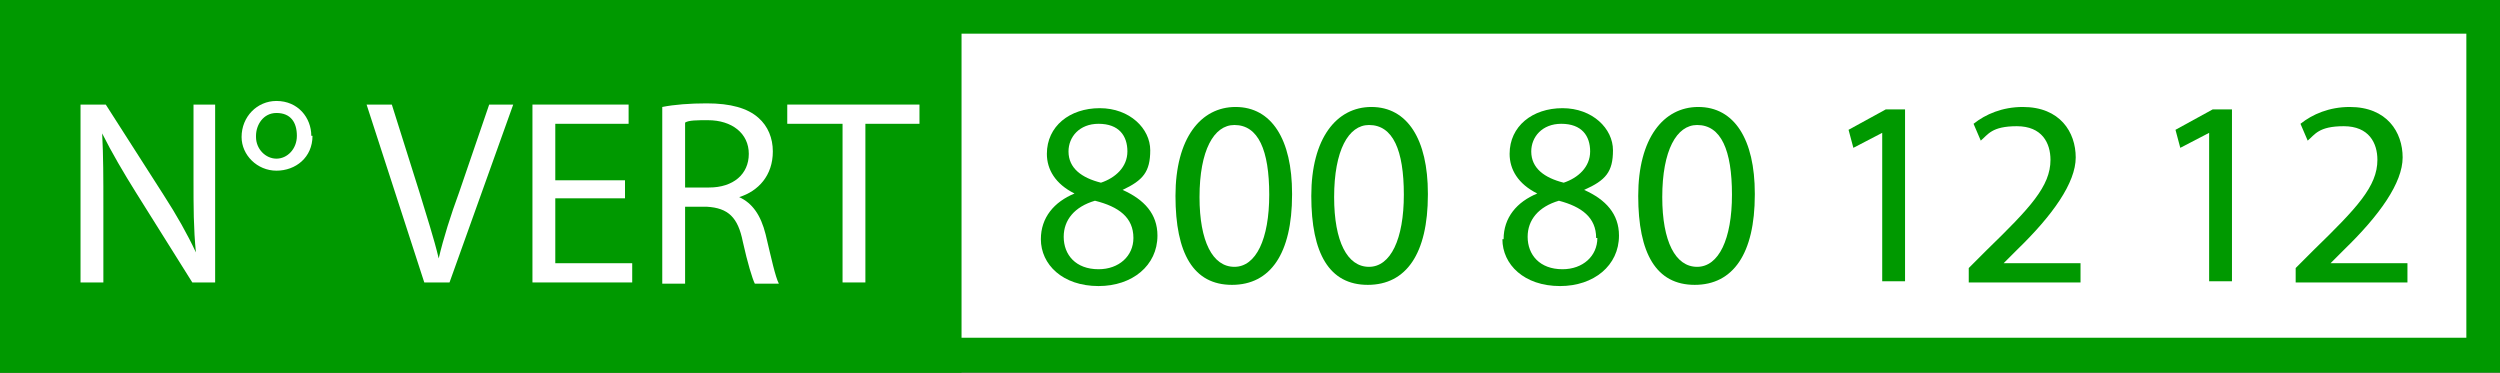
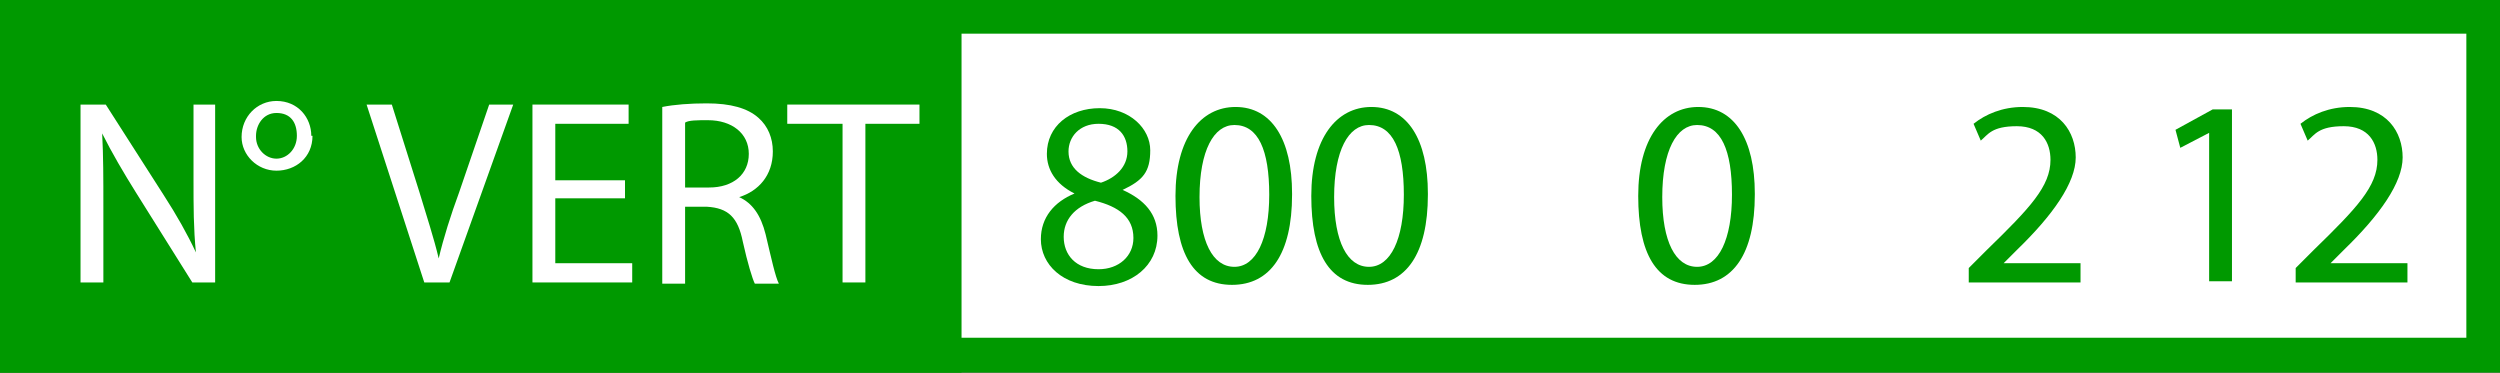
<svg xmlns="http://www.w3.org/2000/svg" version="1.1" viewBox="0 0 208 31">
  <rect x="0" y="0" width="208" height="31" fill="#333333" stroke="none" />
  <defs>
    <style>
      .cls-1 {
        fill: #090;
      }

      .cls-2 {
        fill: #fff;
      }
    </style>
  </defs>
  <g>
    <g id="Calque_1">
      <g>
        <rect class="cls-2" x="1.4" y="1.4" width="205.2" height="28.2" />
        <path class="cls-1" d="M205.2,2.8v25.3H2.8V2.8h202.3M208,0H0v31h208V0h0Z" />
      </g>
      <rect class="cls-1" y="0" width="80" height="31" />
      <path class="cls-2" d="M6.7,23.5v-14.8h2.1l4.8,7.5c1.1,1.7,2,3.3,2.7,4.8h0c-.2-2-.2-3.8-.2-6.1v-6.2h1.8v14.8h-1.9l-4.7-7.5c-1-1.6-2-3.3-2.8-4.9h0c.1,1.9.1,3.7.1,6.1v6.3h-1.8Z" />
      <path class="cls-2" d="M26,11.3c0,1.8-1.4,2.9-3,2.9s-2.9-1.3-2.9-2.8c0-1.7,1.3-3,2.9-3,1.8,0,2.9,1.4,2.9,2.9ZM21.3,11.4c0,1,.8,1.8,1.7,1.8s1.7-.8,1.7-1.9-.5-1.9-1.7-1.9c-1.1,0-1.7,1-1.7,1.9Z" />
      <path class="cls-2" d="M35.3,23.5l-4.8-14.8h2.1l2.3,7.3c.6,2,1.2,3.8,1.6,5.5h0c.4-1.7,1-3.6,1.7-5.5l2.5-7.3h2l-5.3,14.8h-2.1Z" />
      <path class="cls-2" d="M52,16.5h-5.8v5.4h6.4v1.6h-8.3v-14.8h8v1.6h-6.1v4.7h5.8v1.6h0Z" />
      <path class="cls-2" d="M55.1,8.9c1-.2,2.3-.3,3.7-.3,2,0,3.4.4,4.3,1.2.8.7,1.2,1.7,1.2,2.8,0,2-1.2,3.3-2.8,3.8h0c1.1.5,1.8,1.5,2.2,3.1.5,2.1.8,3.5,1.1,4.1h-2c-.2-.4-.6-1.7-1-3.5-.4-2-1.2-2.8-3-2.9h-1.8v6.4h-1.9v-14.6h0ZM57,15.6h2c2,0,3.3-1.1,3.3-2.8s-1.4-2.8-3.4-2.8c-.9,0-1.6,0-1.9.2v5.4Z" />
      <path class="cls-2" d="M70,10.3h-4.5v-1.6h11v1.6h-4.5v13.2h-1.9v-13.2Z" />
      <path class="cls-1" d="M86.6,19.9c0-1.8,1.1-3.1,2.8-3.8h0c-1.6-.8-2.3-2-2.3-3.3,0-2.3,1.9-3.8,4.4-3.8s4.2,1.7,4.2,3.5-.6,2.5-2.3,3.3h0c1.8.8,2.9,2,2.9,3.8,0,2.5-2.1,4.2-4.9,4.2-3,0-4.8-1.8-4.8-3.9ZM94.3,19.8c0-1.7-1.2-2.6-3.2-3.1-1.7.5-2.6,1.6-2.6,3,0,1.5,1,2.7,2.9,2.7,1.7,0,2.9-1.1,2.9-2.6ZM88.9,12.6c0,1.4,1.1,2.2,2.7,2.6,1.2-.4,2.2-1.3,2.2-2.6s-.7-2.3-2.4-2.3c-1.6,0-2.5,1.1-2.5,2.3Z" />
      <path class="cls-1" d="M107.5,16.2c0,4.9-1.8,7.5-5,7.5s-4.7-2.6-4.7-7.4c0-4.8,2.1-7.4,5-7.4,3,0,4.7,2.7,4.7,7.2ZM99.8,16.4c0,3.7,1.1,5.8,2.9,5.8s2.9-2.3,2.9-6-.9-5.8-2.9-5.8c-1.7,0-2.9,2.1-2.9,6Z" />
      <path class="cls-1" d="M118.8,16.2c0,4.9-1.8,7.5-5,7.5s-4.7-2.6-4.7-7.4c0-4.8,2.1-7.4,5-7.4,3,0,4.7,2.7,4.7,7.2ZM111,16.4c0,3.7,1.1,5.8,2.9,5.8s2.9-2.3,2.9-6-.9-5.8-2.9-5.8c-1.7,0-2.9,2.1-2.9,6Z" />
-       <path class="cls-1" d="M125.1,19.9c0-1.8,1.1-3.1,2.8-3.8h0c-1.6-.8-2.3-2-2.3-3.3,0-2.3,1.9-3.8,4.4-3.8s4.2,1.7,4.2,3.5-.6,2.5-2.4,3.3h0c1.8.8,2.9,2,2.9,3.8,0,2.5-2.1,4.2-4.9,4.2-3,0-4.8-1.8-4.8-3.9ZM132.8,19.8c0-1.7-1.2-2.6-3.1-3.1-1.7.5-2.6,1.6-2.6,3,0,1.5,1,2.7,2.9,2.7,1.7,0,2.9-1.1,2.9-2.6ZM127.4,12.6c0,1.4,1.1,2.2,2.7,2.6,1.2-.4,2.2-1.3,2.2-2.6s-.7-2.3-2.4-2.3c-1.6,0-2.5,1.1-2.5,2.3Z" />
      <path class="cls-1" d="M146,16.2c0,4.9-1.8,7.5-5,7.5s-4.7-2.6-4.7-7.4c0-4.8,2.1-7.4,5-7.4,3,0,4.7,2.7,4.7,7.2ZM138.3,16.4c0,3.7,1.1,5.8,2.9,5.8s2.9-2.3,2.9-6-.9-5.8-2.9-5.8c-1.7,0-2.9,2.1-2.9,6Z" />
-       <path class="cls-1" d="M156.7,11h0l-2.5,1.3-.4-1.5,3.1-1.7h1.6v14.3h-1.9v-12.5Z" />
      <path class="cls-1" d="M163.8,23.5v-1.2l1.5-1.5c3.6-3.5,5.3-5.3,5.3-7.5,0-1.4-.7-2.8-2.8-2.8s-2.4.7-3,1.2l-.6-1.4c1-.8,2.4-1.4,4.1-1.4,3.1,0,4.4,2.1,4.4,4.2s-1.9,4.8-4.9,7.7l-1.1,1.1h0s6.4,0,6.4,0v1.6h-9.1Z" />
      <path class="cls-1" d="M183.9,11h0l-2.5,1.3-.4-1.5,3.1-1.7h1.6v14.3h-1.9v-12.5Z" />
      <path class="cls-1" d="M191,23.5v-1.2l1.5-1.5c3.6-3.5,5.3-5.3,5.3-7.5,0-1.4-.7-2.8-2.8-2.8s-2.4.7-3,1.2l-.6-1.4c1-.8,2.4-1.4,4.1-1.4,3.1,0,4.4,2.1,4.4,4.2s-1.9,4.8-4.9,7.7l-1.1,1.1h0s6.4,0,6.4,0v1.6h-9.1Z" />
    </g>
  </g>
</svg>